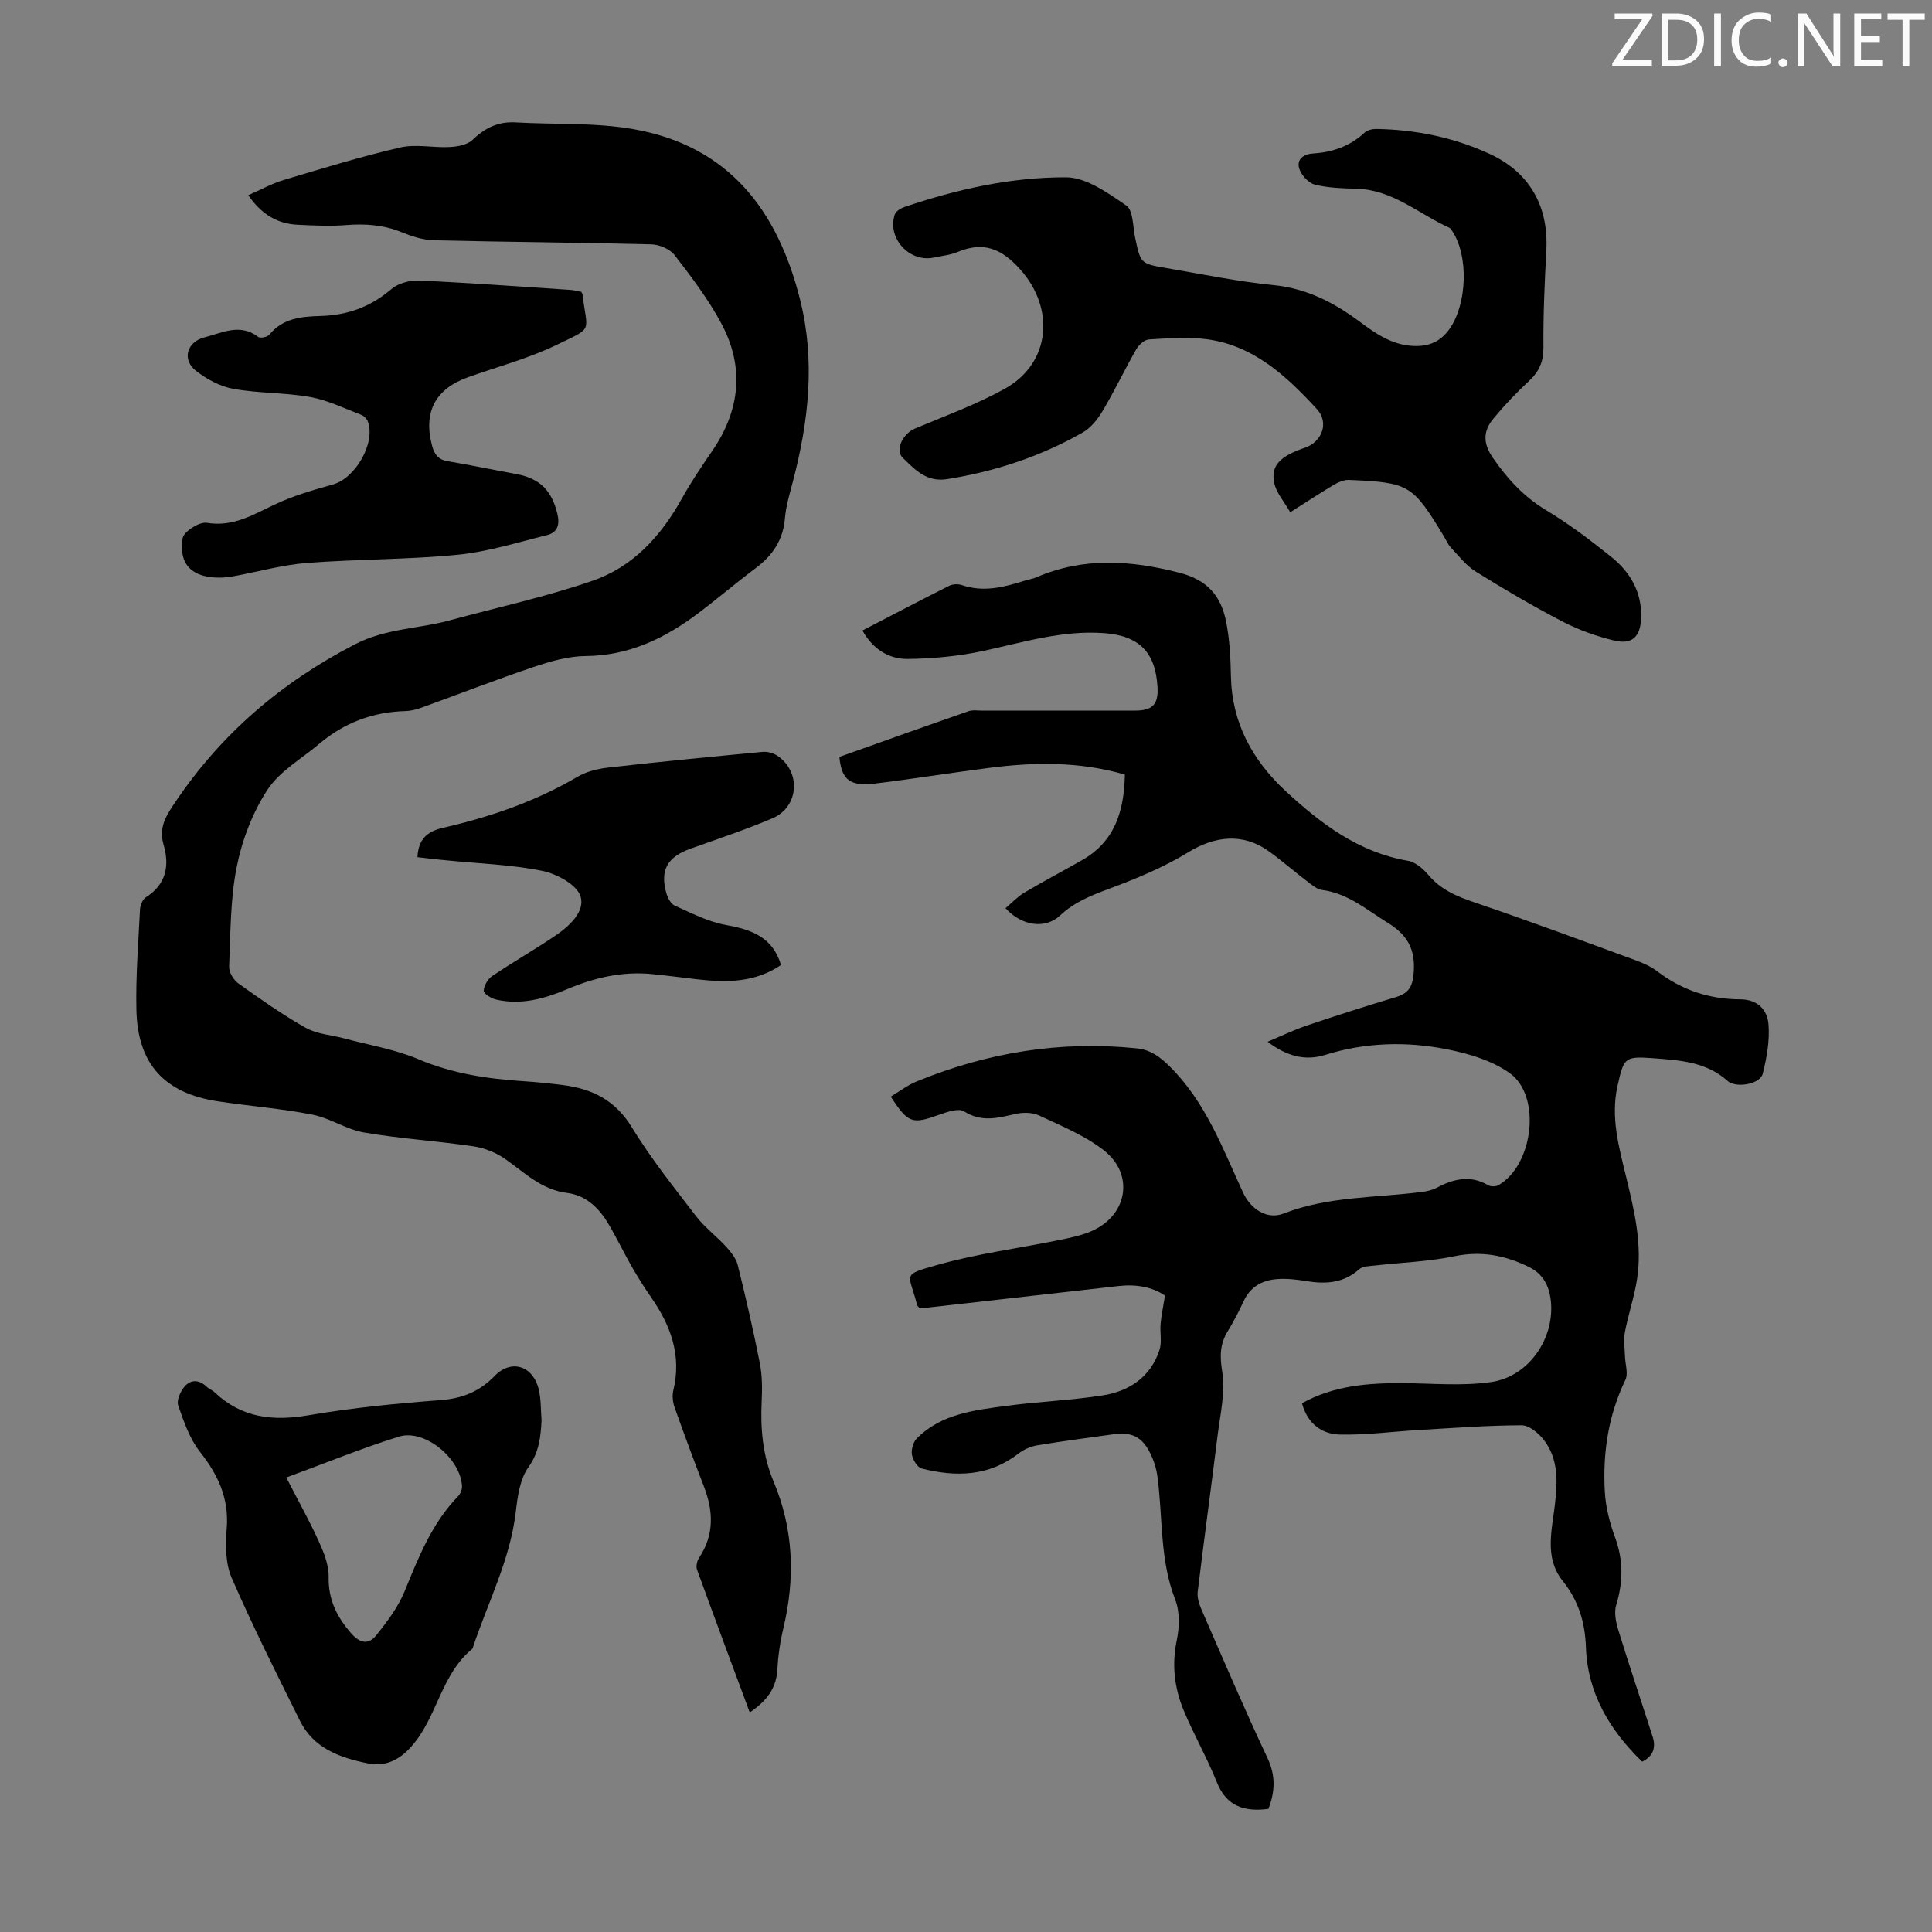
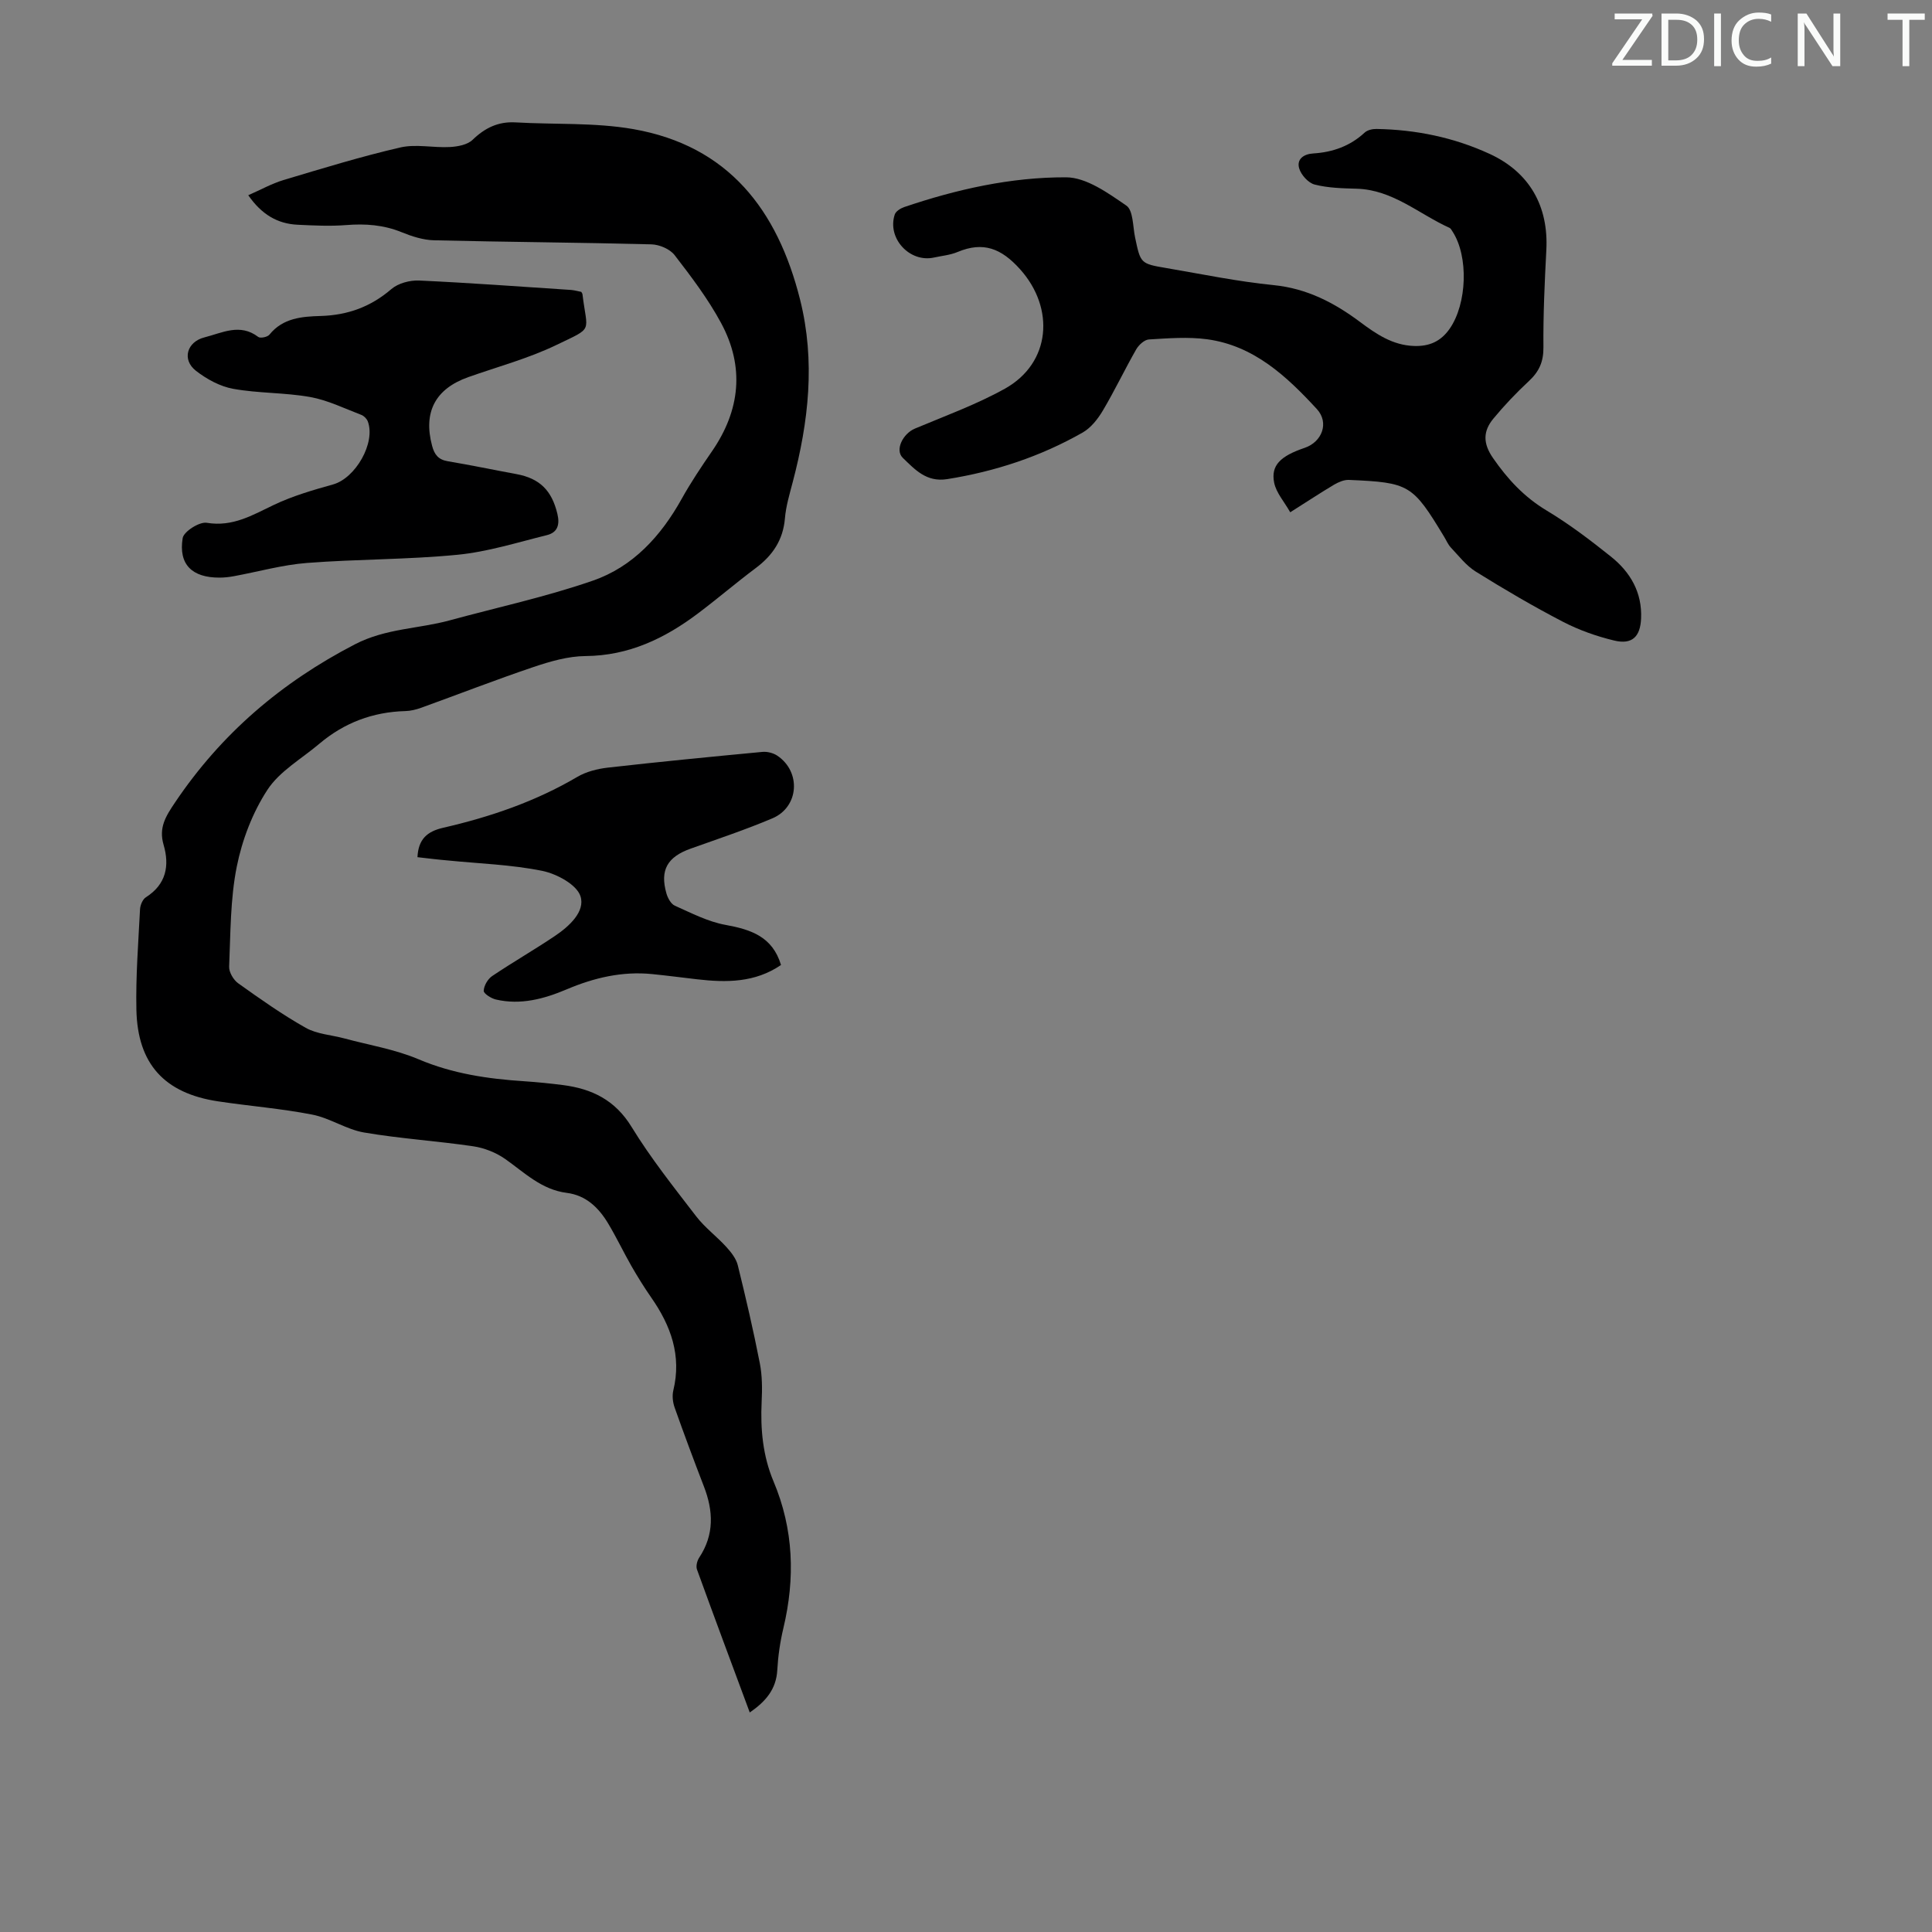
<svg xmlns="http://www.w3.org/2000/svg" enable-background="new 0 0 400 400" viewBox="0 0 400 400">
  <rect x="0" y="0" width="400" height="400" fill="#808080" stroke="none" />
  <g fill="#fafbfa">
    <path d="m342.2 3.2-6.3 9.2h6.1v1.2h-8.2v-.5l6.2-9.1h-5.7v-1.2h7.8v.4z" />
    <path d="m344 13.7v-10.9h3.1c1.6 0 3 .5 4.1 1.4 1.1 1 1.6 2.2 1.6 3.9s-.5 3-1.6 4-2.5 1.5-4.2 1.5h-3zm1.4-9.6v8.4h1.6c1.4 0 2.5-.4 3.2-1.1.8-.8 1.2-1.8 1.2-3.2s-.4-2.4-1.2-3.1-1.8-1-3.1-1z" />
    <path d="m356.3 2.8v10.9h-1.4v-10.9z" />
    <path d="m366.6 13.2c-.8.4-1.8.6-3 .6-1.6 0-2.8-.5-3.7-1.5s-1.4-2.3-1.4-3.9c0-1.7.5-3.2 1.6-4.2s2.4-1.6 4-1.6c1 0 1.9.1 2.6.4v1.5c-.8-.4-1.6-.6-2.6-.6-1.2 0-2.2.4-3 1.2s-1.1 1.9-1.1 3.3c0 1.3.4 2.3 1.1 3.1s1.6 1.1 2.8 1.1c1.1 0 2-.2 2.8-.7v1.3z" />
-     <path d="m368.2 13c0-.3.1-.5.3-.6.2-.2.4-.3.6-.3.3 0 .5.1.7.3s.3.4.3.6-.1.5-.3.6c-.2.2-.4.3-.7.3s-.5-.1-.6-.3c-.2-.2-.3-.4-.3-.6z" />
    <path d="m381.1 13.7h-1.7l-5.5-8.4c-.2-.2-.3-.5-.4-.7 0 .2.1.8.1 1.5v7.6h-1.4v-10.9h1.8l5.3 8.3c.3.4.4.6.4.8 0-.3-.1-.8-.1-1.6v-7.5h1.4v10.9z" />
-     <path d="m389.7 13.7h-5.8v-10.9h5.6v1.2h-4.2v3.5h3.9v1.2h-3.9v3.7h4.4z" />
    <path d="m398.4 4.1h-3.1v9.6h-1.4v-9.6h-3.1v-1.3h7.7v1.3z" />
  </g>
-   <path d="m339.99 364.74c-6.67-6.48-11.3-14.13-11.64-23.67-.19-5.25-1.53-9.66-4.85-13.82-3.8-4.75-2.18-10.49-1.56-15.85.54-4.68.72-9.27-2.24-13.19-1.09-1.45-3.09-3.13-4.67-3.12-7.11.02-14.22.57-21.33.98-5.44.32-10.87 1.07-16.3.94-3.74-.09-6.7-2.25-7.84-6.48 6.56-3.65 13.62-4.2 20.81-4.16 6.13.03 12.35.64 18.36-.23 7.89-1.14 13.32-9.26 12.32-17.11-.36-2.84-1.6-5.27-4.43-6.68-4.96-2.46-9.94-3.42-15.56-2.25-5.42 1.13-11.03 1.29-16.55 1.93-1.05.12-2.38.11-3.07.73-3.26 2.92-6.98 3.14-11.02 2.47-1.97-.33-4.01-.55-6-.41-3.06.22-5.53 1.57-6.92 4.54-.99 2.12-2.06 4.23-3.29 6.22-1.66 2.7-1.68 5.2-1.16 8.45.68 4.26-.43 8.83-.97 13.24-1.33 10.77-2.81 21.52-4.11 32.29-.15 1.22.32 2.63.84 3.81 4.47 10.24 8.86 20.53 13.62 30.64 1.74 3.7 1.53 7.01.18 10.5-4.93.63-8.66-.45-10.69-5.55-2.02-5.07-4.78-9.84-6.87-14.89-1.9-4.6-2.47-9.38-1.42-14.44.57-2.71.66-5.96-.32-8.47-3.23-8.26-2.54-16.95-3.67-25.43-.22-1.63-.73-3.29-1.46-4.77-1.72-3.52-3.87-4.54-7.77-3.99-5.21.73-10.42 1.4-15.6 2.26-1.36.23-2.81.83-3.9 1.68-6.14 4.79-13 4.92-20.08 3.13-.9-.23-1.85-1.81-2.03-2.89-.17-1.06.29-2.62 1.05-3.38 5.1-5.08 11.91-5.81 18.53-6.7 6.64-.9 13.38-1.13 19.99-2.18 5.47-.87 9.85-3.81 11.68-9.37.55-1.66.07-3.64.24-5.45.16-1.78.54-3.55.91-5.83-2.59-1.79-5.97-2.39-9.61-1.98-13.12 1.49-26.23 2.98-39.35 4.45-.65.07-1.32.01-1.96.01-.16-.21-.36-.36-.41-.55-1.66-6.62-3.41-6.12 4.17-8.27 8.24-2.34 16.82-3.44 25.24-5.16 2.29-.47 4.63-.94 6.75-1.87 7.41-3.26 8.88-11.7 2.52-16.7-3.94-3.09-8.81-5.06-13.41-7.22-1.4-.66-3.37-.67-4.93-.31-3.62.82-6.99 1.77-10.6-.54-1.12-.71-3.48.1-5.11.68-5.64 2.03-6.45 1.83-10.08-3.74 1.78-1.06 3.45-2.35 5.34-3.13 14.63-6.01 29.81-8.49 45.6-6.86 2.82.29 4.74 1.7 6.78 3.71 7.49 7.39 10.98 16.99 15.24 26.19 1.58 3.4 4.97 5.63 8.37 4.3 9.3-3.62 19.12-3.22 28.73-4.49.98-.13 2.01-.35 2.87-.8 3.51-1.86 7-2.77 10.74-.58.54.31 1.56.32 2.11.01 7.23-4.06 9.02-18.45 2.39-23.2-3.66-2.62-8.49-4.05-13.01-4.95-8.4-1.66-16.88-1.44-25.21 1.16-4.06 1.27-7.86.36-11.93-2.72 3.08-1.29 5.53-2.49 8.1-3.35 6.14-2.07 12.31-4.04 18.52-5.91 2.64-.8 3.41-2.21 3.63-5.03.38-4.82-1.26-7.8-5.35-10.32-4.36-2.69-8.23-6.11-13.61-6.81-1.1-.14-2.16-1.08-3.11-1.8-2.67-2.03-5.2-4.25-7.92-6.21-5.33-3.84-11.14-3.21-16.73.23-5.08 3.12-10.73 5.44-16.34 7.53-3.72 1.38-7.2 2.76-10.15 5.53-3.02 2.84-7.9 2.24-11.3-1.51 1.3-1.09 2.46-2.36 3.88-3.21 3.94-2.34 8-4.47 11.98-6.74 6.85-3.9 8.7-10.28 8.85-17.71-9.4-2.73-18.72-2.59-28.08-1.39-7.87 1.01-15.71 2.28-23.59 3.24-5.24.64-6.97-.72-7.44-5.51 8.84-3.14 17.75-6.34 26.7-9.45.91-.32 2-.13 3-.13 10.52-.01 21.05 0 31.57-.01 3.59 0 4.8-1.32 4.6-4.86-.41-7.26-3.83-10.65-11.06-11.18-8.54-.63-16.58 1.85-24.77 3.64-5.18 1.13-10.57 1.64-15.87 1.71-3.91.05-7.22-2.03-9.4-5.89 6.06-3.14 11.99-6.26 17.97-9.26.72-.36 1.83-.41 2.6-.15 4.52 1.55 8.81.43 13.1-.93.75-.24 1.54-.34 2.26-.64 9.79-4.24 19.54-3.6 29.71-.98 5.87 1.51 8.59 4.85 9.65 10.06.75 3.7.94 7.56 1.01 11.35.19 9.7 4.49 17.47 11.36 23.83 7.26 6.72 15.08 12.64 25.29 14.4 1.56.27 3.17 1.66 4.25 2.95 2.58 3.06 5.89 4.43 9.57 5.68 11.2 3.79 22.28 7.92 33.38 11.99 1.56.57 3.15 1.29 4.46 2.29 5.07 3.88 10.81 5.75 17.12 5.77 3.68.01 5.64 2.23 5.87 5.22.26 3.36-.36 6.89-1.2 10.19-.57 2.21-5.57 3.02-7.28 1.48-4.41-3.97-9.96-4.29-15.41-4.7-5.94-.44-6.07-.08-7.37 5.75-1.46 6.52.29 12.67 1.79 18.84 1.69 6.98 3.37 13.96 2.25 21.18-.57 3.68-1.81 7.26-2.51 10.93-.31 1.6-.03 3.31.01 4.97s.73 3.61.09 4.93c-3.55 7.37-4.71 15.15-4.26 23.16.18 3.18 1 6.42 2.11 9.42 1.74 4.73 1.7 9.25.25 14.02-.49 1.6-.05 3.66.48 5.35 2.27 7.36 4.74 14.66 7.08 21.99.68 2.17.12 3.97-2.19 5.11z" fill="#000001" />
  <path d="m51.4 40.42c2.61-1.14 4.86-2.41 7.28-3.14 8.03-2.4 16.05-4.87 24.2-6.75 3.26-.75 6.85.1 10.28-.09 1.61-.09 3.62-.46 4.68-1.49 2.57-2.48 5.32-3.82 8.92-3.61 8.12.47 16.39 0 24.35 1.39 19.69 3.45 29.88 16.73 34.54 35.31 3.2 12.79 1.76 25.28-1.52 37.76-.65 2.48-1.41 4.99-1.62 7.53-.38 4.48-2.55 7.67-6.04 10.28-4.03 3.02-7.86 6.3-11.88 9.33-6.91 5.22-14.38 8.82-23.38 8.89-3.59.03-7.28 1.1-10.73 2.26-7.82 2.64-15.52 5.64-23.29 8.45-1.03.37-2.16.65-3.25.68-6.75.18-12.69 2.42-17.83 6.77-3.67 3.11-8.21 5.66-10.74 9.53-3.08 4.71-5.24 10.37-6.35 15.91-1.35 6.74-1.28 13.78-1.58 20.7-.05 1.14.89 2.74 1.86 3.44 4.55 3.25 9.14 6.49 14 9.23 2.33 1.31 5.31 1.47 7.98 2.19 5.15 1.39 10.53 2.26 15.4 4.33 7.06 2.99 14.35 4.05 21.85 4.54 2.68.18 5.35.45 8.01.79 6.02.77 10.82 3.1 14.23 8.68 3.96 6.47 8.73 12.46 13.36 18.49 1.8 2.34 4.26 4.16 6.26 6.36.99 1.09 2.02 2.4 2.36 3.77 1.66 6.73 3.23 13.48 4.56 20.28.51 2.6.51 5.35.38 8.02-.27 5.66.25 11.19 2.45 16.43 4.19 9.94 4.52 20.07 2.04 30.46-.67 2.82-1.09 5.73-1.25 8.62-.22 3.98-2.39 6.51-5.7 8.79-3.7-9.98-7.37-19.78-10.93-29.61-.25-.69.03-1.8.46-2.45 3.15-4.76 2.94-9.66.97-14.75-2.09-5.42-4.12-10.86-6.06-16.34-.38-1.08-.53-2.41-.27-3.51 1.75-7.22-.5-13.42-4.57-19.25-1.46-2.1-2.81-4.28-4.09-6.5-1.66-2.91-3.1-5.95-4.82-8.82-1.96-3.27-4.59-5.85-8.59-6.35-5.21-.66-8.73-4.19-12.73-7.01-1.9-1.33-4.31-2.29-6.6-2.63-7.52-1.11-15.14-1.58-22.63-2.86-3.67-.63-7.04-2.98-10.71-3.7-6.44-1.26-13.03-1.77-19.53-2.75-11.08-1.67-16.65-7.73-16.89-18.95-.15-6.92.4-13.86.75-20.79.04-.88.54-2.09 1.23-2.52 4.2-2.67 4.91-6.54 3.65-10.85-1.05-3.58.46-5.93 2.37-8.77 9.57-14.23 22-24.85 37.26-32.75 6.41-3.31 13.12-3.18 19.6-4.95 9.9-2.7 19.98-4.87 29.66-8.23 8.29-2.87 14.09-9.23 18.37-16.92 1.89-3.4 4.07-6.65 6.28-9.86 5.86-8.51 6.78-17.48 1.88-26.56-2.68-4.97-6.15-9.56-9.62-14.05-.97-1.26-3.15-2.19-4.81-2.23-14.99-.39-29.98-.48-44.97-.84-2.27-.05-4.62-.81-6.75-1.68-3.74-1.52-7.51-1.79-11.48-1.47-3.33.26-6.7.09-10.05-.07-4.16-.2-7.44-2.12-10.21-6.11z" fill="#000001" />
  <path d="m267.13 106.06c-1.25-2.2-2.91-4.04-3.33-6.13-.71-3.57 1.28-5.5 6.3-7.2 3.63-1.23 5.14-5.22 2.54-8.04-6.26-6.79-13.04-13.14-22.73-14.45-3.95-.53-8.04-.2-12.04.04-.94.06-2.11 1.14-2.64 2.07-2.38 4.17-4.45 8.53-6.9 12.66-1.04 1.75-2.47 3.57-4.19 4.55-8.72 4.96-18.11 8.06-28.05 9.64-4.3.68-6.68-2.01-9.17-4.4-1.7-1.64.03-5.02 2.49-6.06 6.26-2.63 12.71-4.97 18.63-8.26 9.52-5.3 10.42-16.64 3.16-24.73-3.89-4.33-7.62-5.8-12.94-3.58-1.52.64-3.25.79-4.89 1.15-5.04 1.11-9.75-4-8.12-8.91.22-.67 1.2-1.28 1.96-1.54 10.86-3.68 22.08-6.2 33.49-6.16 4.22.01 8.7 3.25 12.49 5.85 1.44.98 1.34 4.3 1.81 6.57 1.14 5.4 1.1 5.46 6.49 6.37 7.38 1.26 14.75 2.79 22.19 3.53 6.9.69 12.57 3.64 17.92 7.64 3.34 2.49 6.71 4.8 11.13 4.96 3.17.11 5.55-.91 7.41-3.57 3.59-5.16 3.96-14.96.58-20.14-.18-.27-.35-.63-.62-.75-6.34-2.86-11.75-7.9-19.25-8.1-2.9-.08-5.88-.15-8.66-.86-1.31-.33-2.81-1.99-3.21-3.35-.56-1.89.92-2.97 2.91-3.09 4.03-.25 7.63-1.52 10.65-4.32.57-.53 1.63-.77 2.46-.75 8.15.14 16 1.75 23.41 5.16 8.27 3.81 12.23 10.83 11.74 19.94-.35 6.7-.66 13.41-.6 20.12.03 2.97-.9 5.02-3 6.97-2.61 2.43-5.09 5.03-7.36 7.78-2.12 2.56-2.22 5.07-.08 8.16 3.05 4.4 6.45 8.07 11.09 10.86 4.68 2.81 9.08 6.15 13.35 9.57 4 3.2 6.45 7.39 6.22 12.78-.16 3.77-1.84 5.47-5.56 4.58-3.66-.88-7.31-2.17-10.64-3.9-6.15-3.19-12.14-6.71-18.02-10.37-1.99-1.23-3.51-3.24-5.15-4.97-.6-.63-.95-1.51-1.42-2.27-6.52-10.79-7.18-11.21-19.71-11.75-1.01-.04-2.14.45-3.05.98-2.78 1.65-5.48 3.44-9.09 5.72z" fill="#000001" />
-   <path d="m112.12 294.03c-.17 3.47-.49 6.61-2.73 9.76-1.75 2.45-2.23 6.03-2.6 9.19-1.17 10.06-5.88 18.95-8.97 28.37-6.54 5.28-7.26 14.19-12.65 20.24-2.59 2.91-5.43 4.23-9.16 3.47-5.72-1.17-11.1-3.13-13.91-8.79-4.86-9.79-9.78-19.57-14.13-29.59-1.31-3.01-1.3-6.85-1.03-10.24.5-6.26-1.81-11.13-5.57-15.9-2.13-2.7-3.32-6.24-4.48-9.57-.36-1.04.46-2.86 1.29-3.86 1.31-1.57 3.06-1.49 4.62.01.48.46 1.17.69 1.65 1.15 5.59 5.31 12.07 6.01 19.46 4.74 9.02-1.55 18.18-2.43 27.32-3.13 4.51-.34 8.04-1.77 11.19-5.01 3.45-3.56 7.96-2.1 9.13 2.83.48 2.04.4 4.22.57 6.33zm-52.85 11.87c2.52 4.89 4.81 8.99 6.74 13.24 1.04 2.28 2.07 4.86 2.03 7.28-.09 4.7 1.63 8.26 4.64 11.71 1.92 2.2 3.66 2.36 5.19.47 2.27-2.81 4.54-5.83 5.9-9.14 2.89-7.06 5.65-14.1 11.09-19.7.47-.49.82-1.36.79-2.04-.24-5.72-7.73-11.94-13.06-10.28-7.75 2.42-15.29 5.51-23.32 8.46z" fill="#000001" />
  <path d="m120.35 60.43c.14.25.23.35.24.45.97 8.12 2.46 6.76-5.43 10.56-5.79 2.79-12.11 4.48-18.21 6.64-6.85 2.43-9.35 7.26-7.49 14.22.49 1.84 1.3 2.87 3.27 3.2 4.73.79 9.43 1.78 14.16 2.65 4.9.9 7.35 3.42 8.51 8.23.55 2.3 0 3.87-2.16 4.41-6.14 1.52-12.28 3.46-18.53 4.07-10.33 1.01-20.77.89-31.13 1.69-5.08.39-10.09 1.81-15.13 2.74-.98.18-1.99.3-2.99.3-5.67.02-8.53-2.7-7.64-8.18.22-1.36 3.47-3.43 4.99-3.17 5.37.89 9.43-1.58 13.88-3.7 3.89-1.86 8.12-3.08 12.29-4.25 4.62-1.3 8.83-8.6 7.17-13.04-.21-.56-.8-1.15-1.36-1.36-3.49-1.33-6.94-3.04-10.57-3.69-5.25-.94-10.7-.75-15.94-1.7-2.72-.49-5.49-2-7.71-3.73-2.96-2.3-1.88-6 1.76-6.92 3.68-.93 7.35-2.98 11.14-.09.43.33 1.91.02 2.31-.47 2.79-3.47 6.76-3.76 10.63-3.87 5.59-.17 10.34-1.89 14.62-5.57 1.41-1.21 3.82-1.85 5.73-1.77 10.49.48 20.97 1.26 31.46 1.95.74.06 1.49.28 2.13.4z" fill="#000001" />
  <path d="m86.43 177.47c.19-3.76 2.02-5.33 5.32-6.09 9.72-2.23 19.1-5.43 27.77-10.53 1.85-1.09 4.15-1.67 6.31-1.92 10.67-1.21 21.35-2.25 32.04-3.26 1-.09 2.23.23 3.07.79 4.98 3.36 4.48 10.64-1.03 12.97-5.53 2.34-11.25 4.25-16.92 6.27-4.82 1.72-6.39 4.43-5.02 9.25.27.97.94 2.21 1.76 2.57 3.42 1.52 6.87 3.32 10.49 3.97 5.28.96 9.72 2.44 11.48 8.3-5.39 3.68-11.33 3.66-17.39 2.96-3.11-.36-6.21-.77-9.33-1.08-6.16-.61-11.98.76-17.62 3.15-4.7 1.99-9.55 3.31-14.68 2.12-.99-.23-2.55-1.22-2.53-1.81.04-1.06.84-2.44 1.75-3.05 4.26-2.87 8.73-5.43 12.99-8.3 2.95-1.98 6.32-5.06 5.29-8.23-.79-2.42-4.93-4.64-7.93-5.25-6.42-1.3-13.07-1.5-19.62-2.16-2.01-.17-3.99-.42-6.2-.67z" fill="#000001" />
</svg>